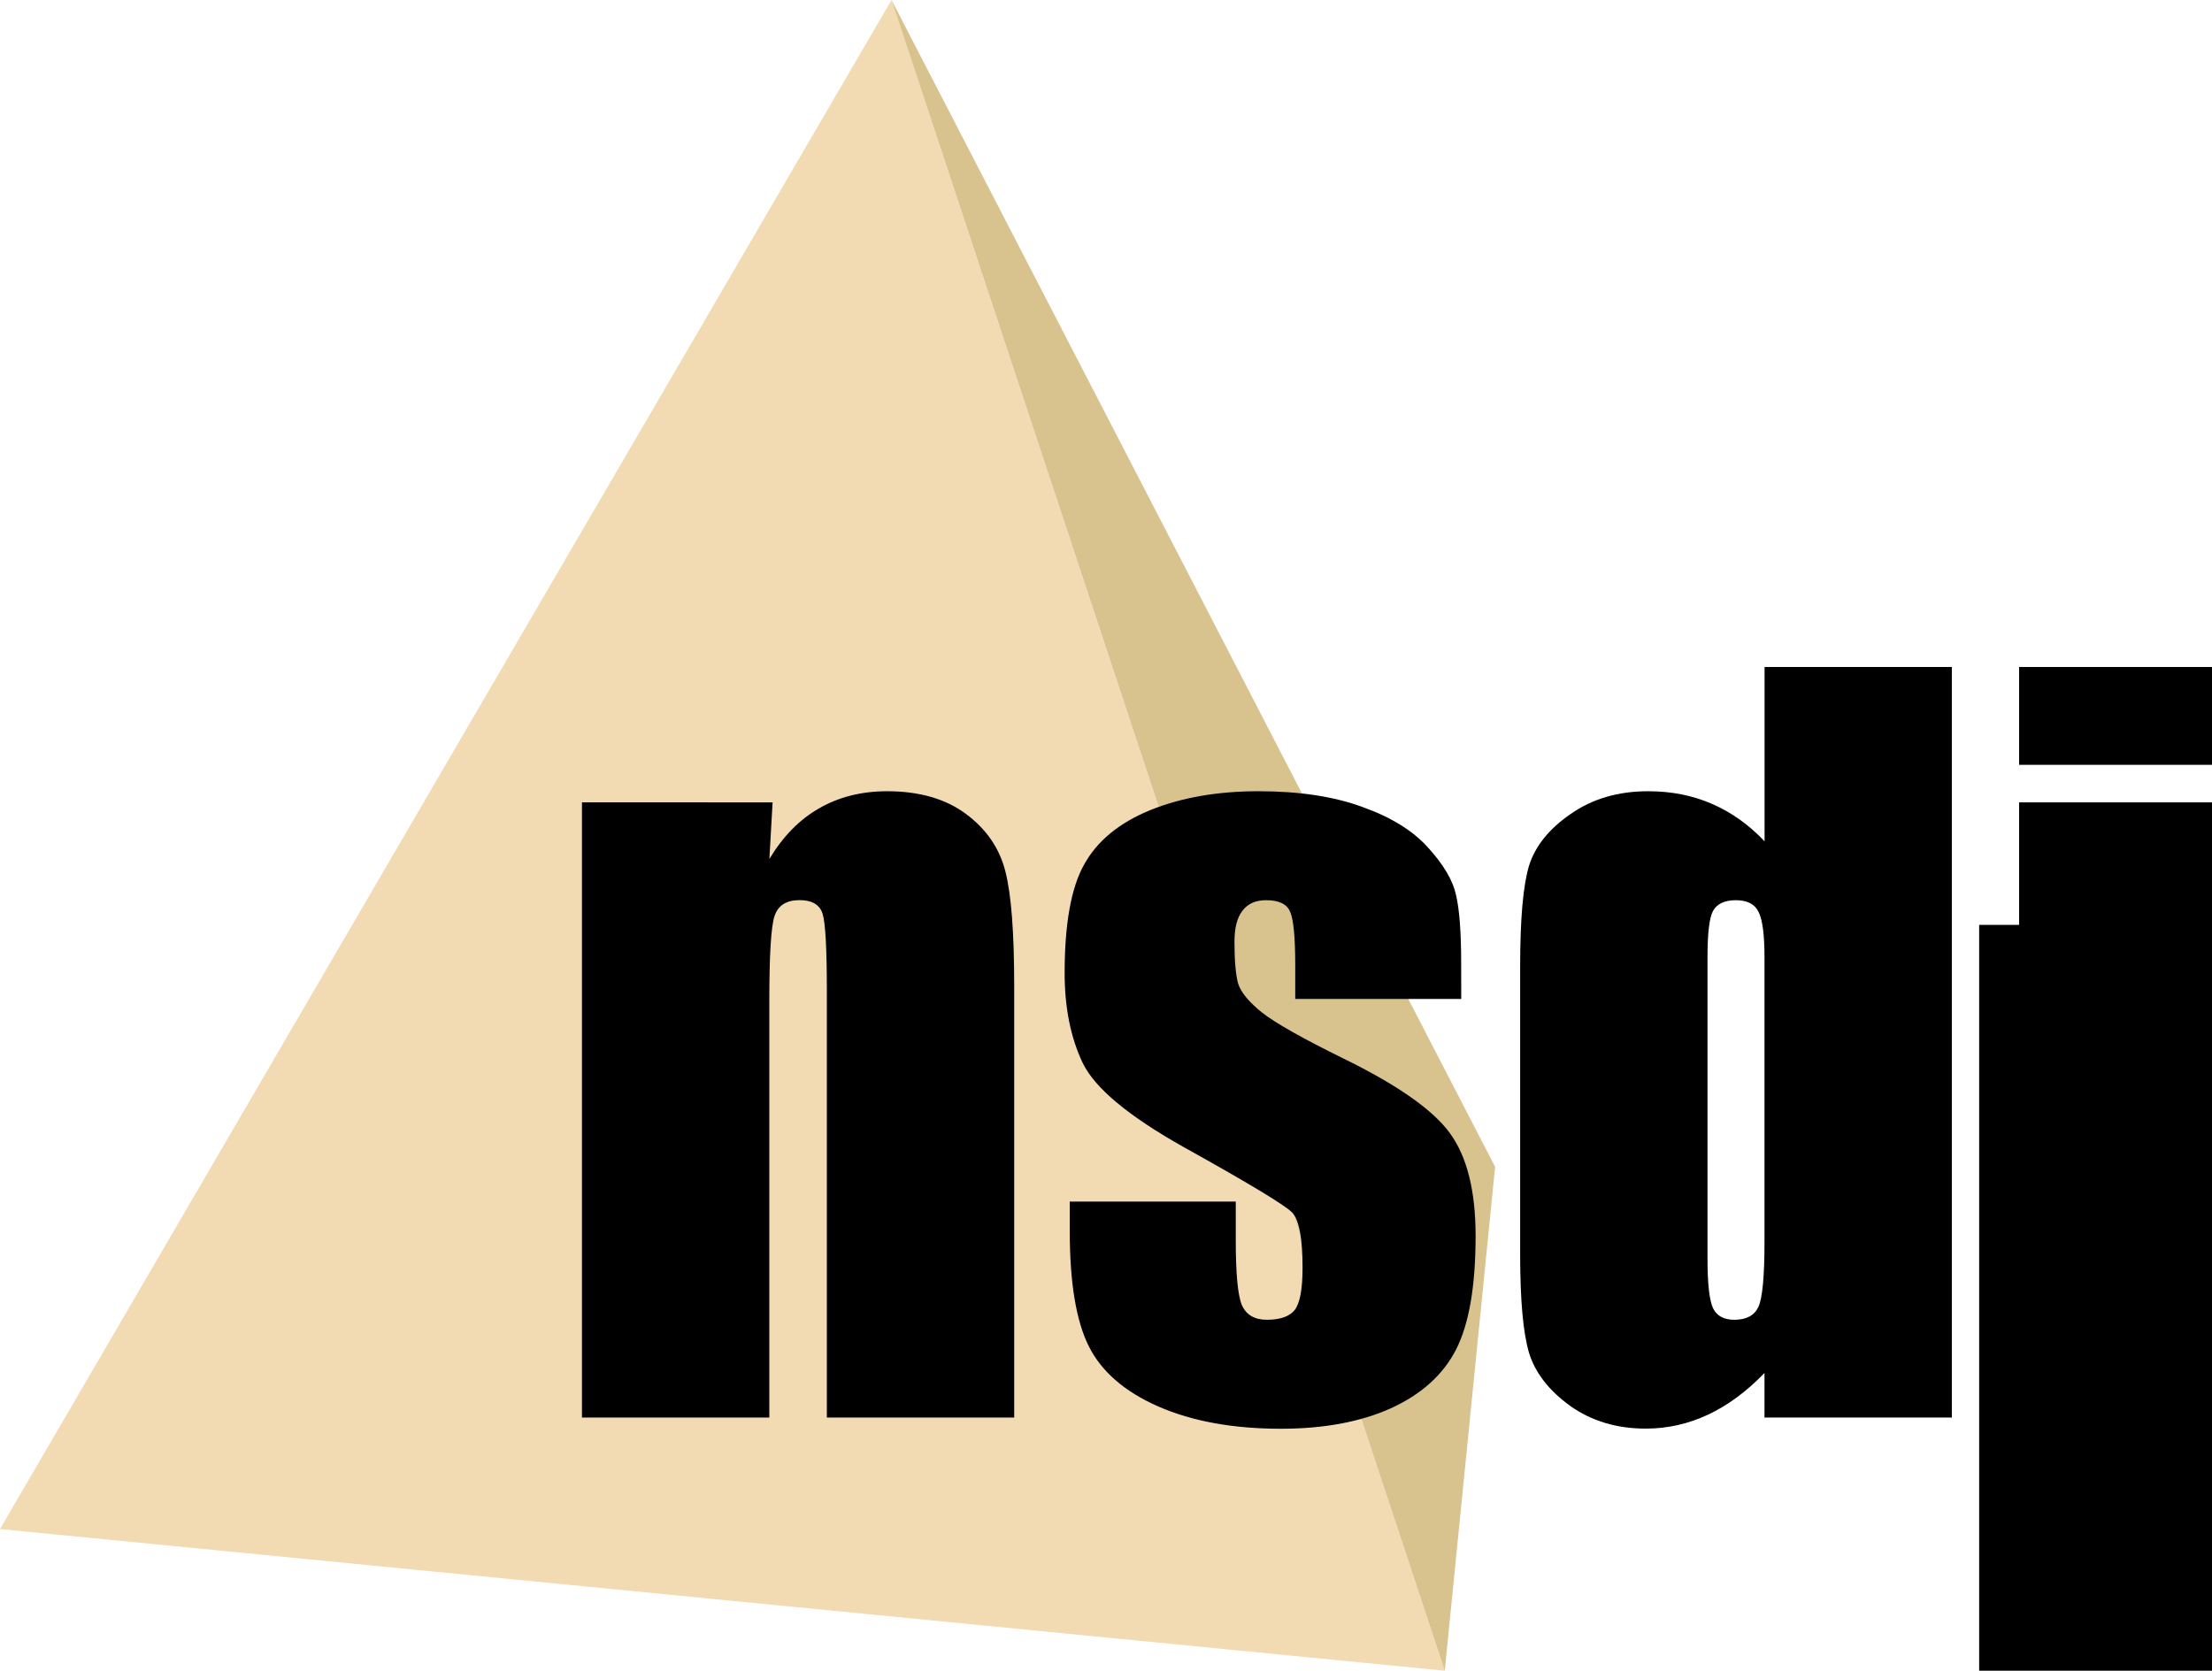
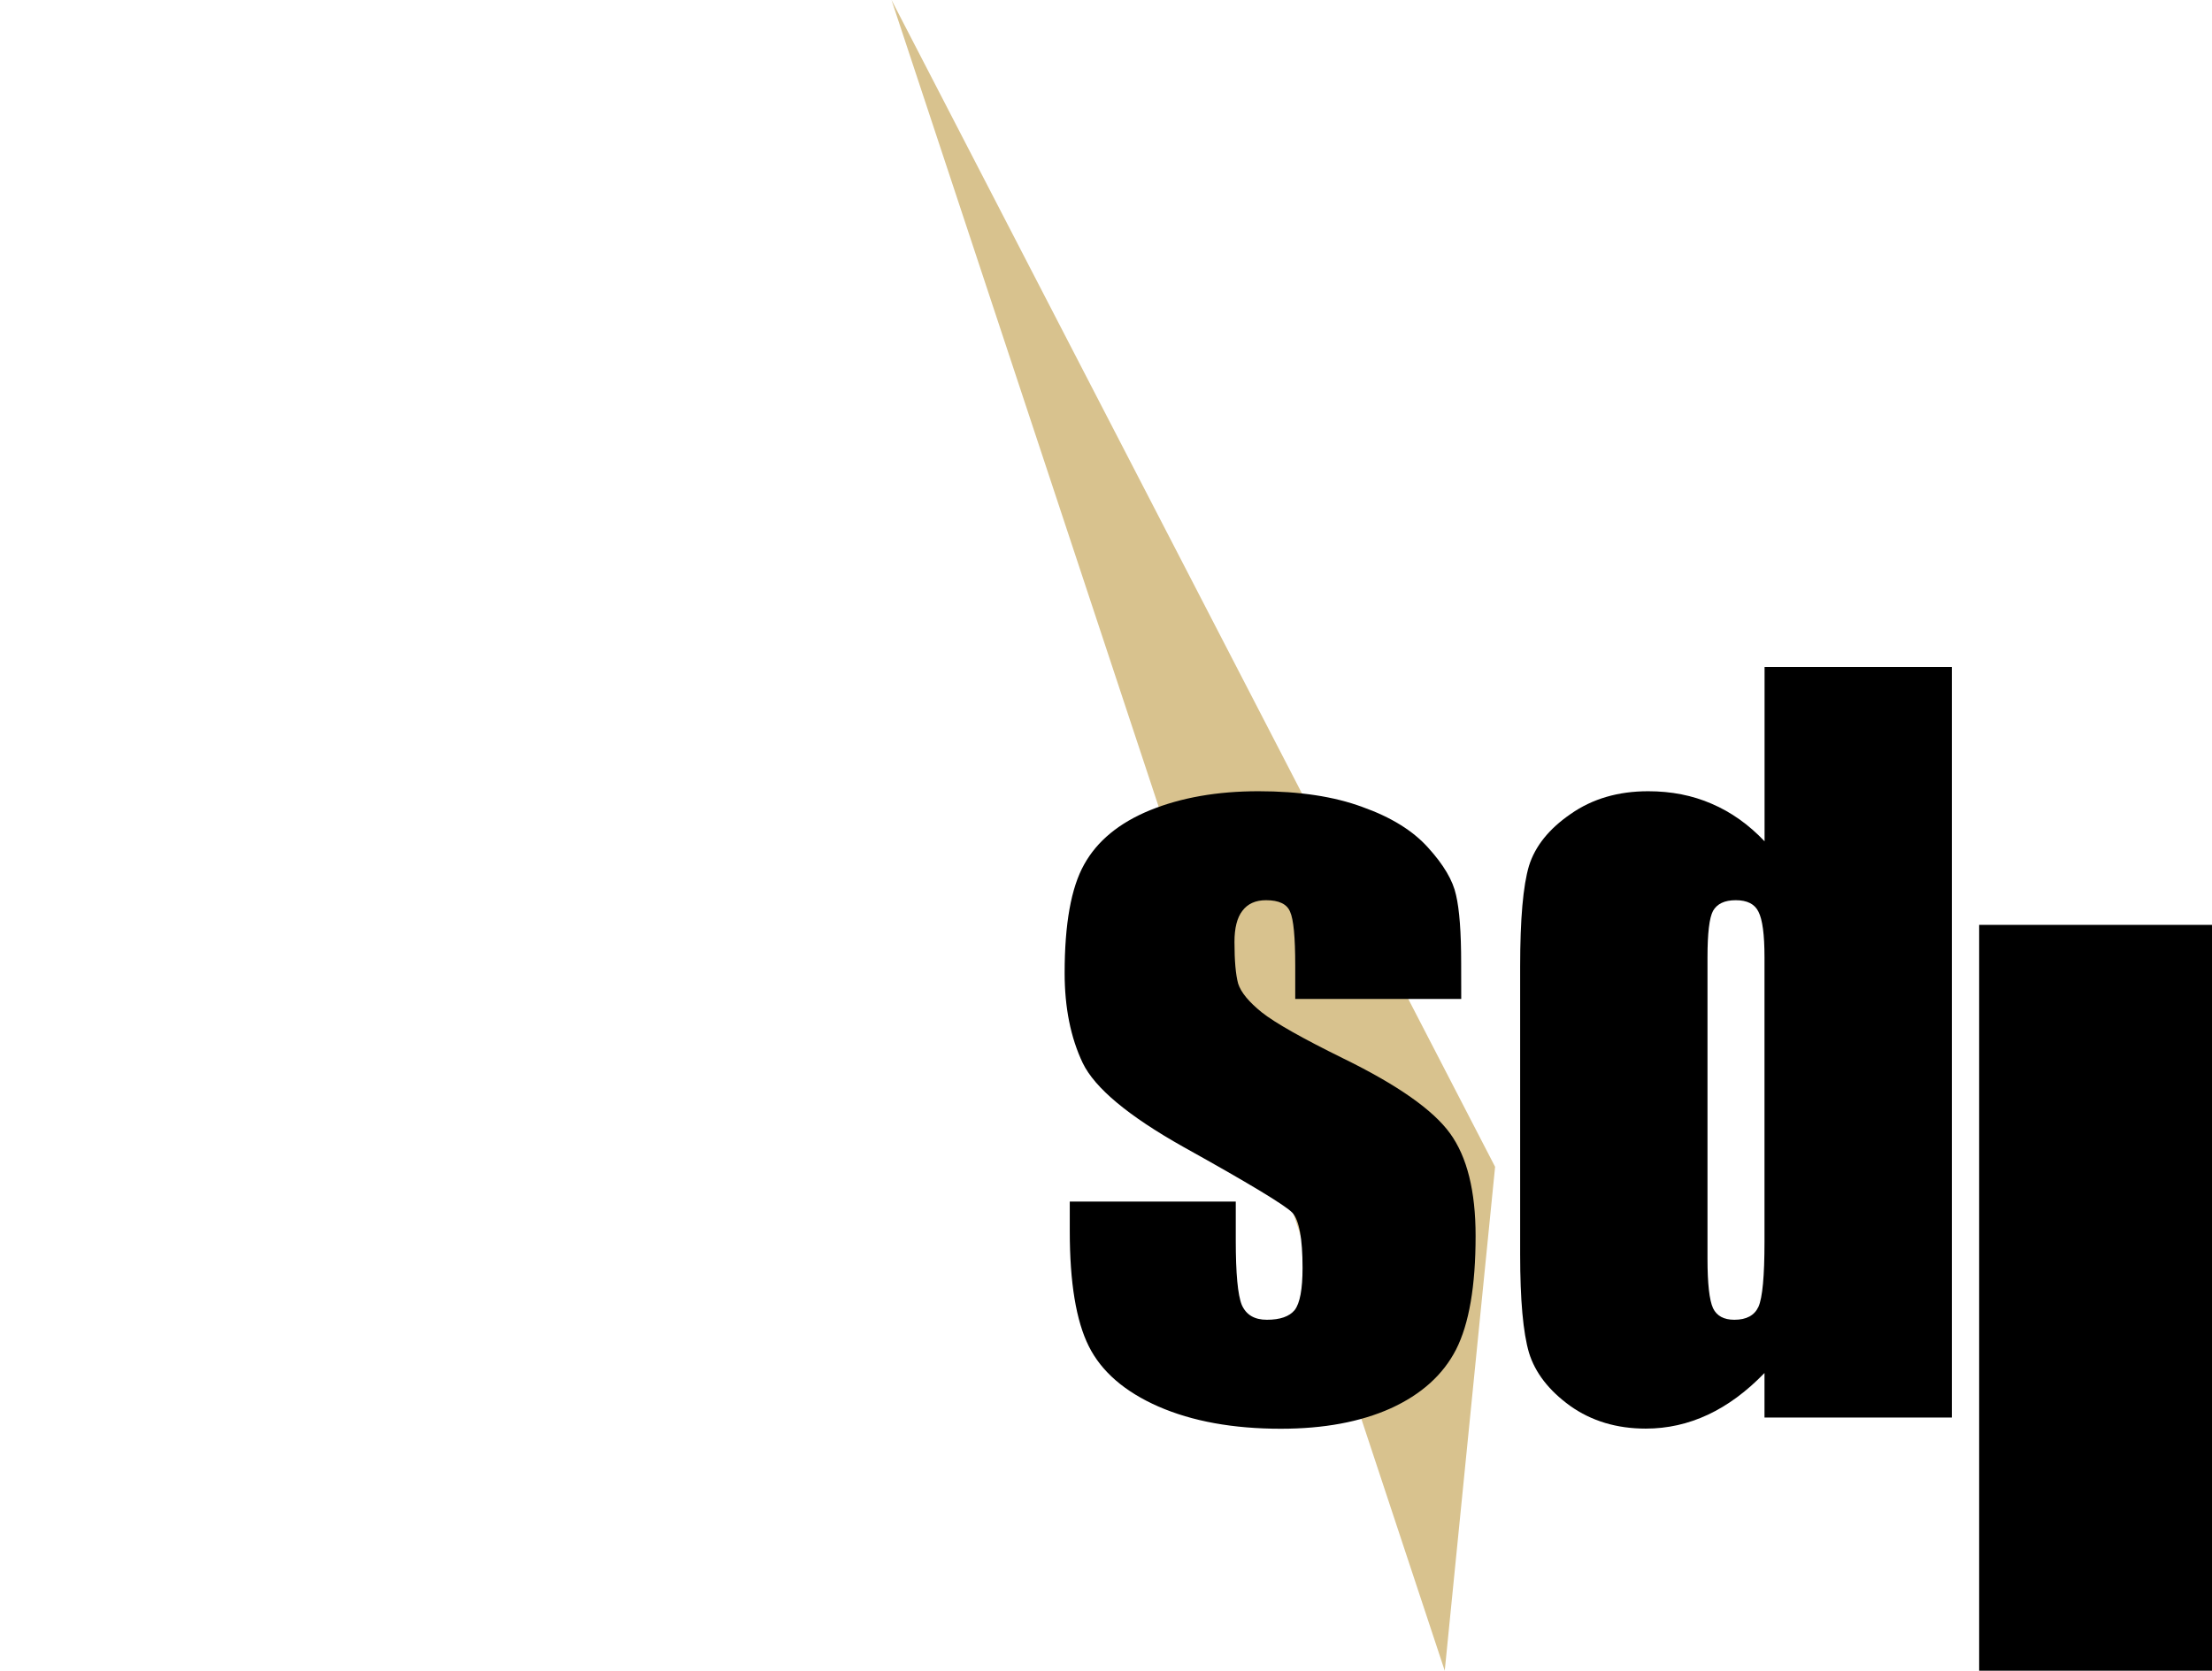
<svg xmlns="http://www.w3.org/2000/svg" xmlns:ns1="http://www.openswatchbook.org/uri/2009/osb" id="svg8" version="1.1" viewBox="0 0 32.327 24.422" height="24.422mm" width="32.327mm">
  <defs id="defs2">
    <linearGradient ns1:paint="solid" id="linearGradient2350">
      <stop id="stop2348" offset="0" style="stop-color:#f2dab2;stop-opacity:1;" />
    </linearGradient>
  </defs>
  <g transform="translate(-51.383,-64.308)" id="layer2" />
  <g transform="translate(-51.383,-64.308)" id="layer3">
-     <path id="path876" d="M 51.383,86.659 64.412,64.308 72.497,88.73 Z" style="fill:#f2dab2;fill-opacity:1;stroke:none;stroke-width:0.265px;stroke-linecap:butt;stroke-linejoin:miter;stroke-opacity:1" />
    <path id="path878" d="m 64.412,64.308 8.821,17.056 -0.736,7.366 z" style="opacity:1;fill:#d8c28e;fill-opacity:1;stroke:none;stroke-width:0.265px;stroke-linecap:butt;stroke-linejoin:miter;stroke-opacity:1" />
  </g>
  <g transform="translate(-51.383,-64.308)" id="layer1">
    <g id="text817" style="font-style:normal;font-weight:normal;font-size:13.879px;line-height:1.25;font-family:sans-serif;letter-spacing:0px;word-spacing:0px;fill:#000000;fill-opacity:1;stroke:none;stroke-width:0.347" aria-label="nsdi">
-       <path id="path2476" style="font-style:normal;font-variant:normal;font-weight:normal;font-stretch:normal;font-family:Impact;-inkscape-font-specification:Impact;stroke-width:0.347" d="m 62.674,76.037 -0.047,0.827 q 0.298,-0.495 0.725,-0.739 0.434,-0.251 0.996,-0.251 0.705,0 1.152,0.332 0.447,0.332 0.576,0.84 0.129,0.501 0.129,1.681 v 6.302 h -2.738 v -6.228 q 0,-0.928 -0.061,-1.132 -0.061,-0.203 -0.339,-0.203 -0.291,0 -0.366,0.237 -0.075,0.23 -0.075,1.247 v 6.079 h -2.738 v -8.993 z" />
      <path id="path2478" style="font-style:normal;font-variant:normal;font-weight:normal;font-stretch:normal;font-family:Impact;-inkscape-font-specification:Impact;stroke-width:0.347" d="m 72.738,78.91 h -2.426 v -0.488 q 0,-0.623 -0.075,-0.786 -0.068,-0.169 -0.352,-0.169 -0.23,0 -0.346,0.156 -0.115,0.149 -0.115,0.454 0,0.413 0.054,0.61 0.061,0.19 0.346,0.42 0.291,0.23 1.186,0.671 1.193,0.583 1.565,1.098 0.373,0.515 0.373,1.498 0,1.098 -0.285,1.66 -0.285,0.556 -0.956,0.861 -0.664,0.298 -1.606,0.298 -1.044,0 -1.789,-0.325 -0.739,-0.325 -1.017,-0.881 -0.278,-0.556 -0.278,-1.681 v -0.434 h 2.426 v 0.569 q 0,0.725 0.088,0.942 0.095,0.217 0.366,0.217 0.291,0 0.407,-0.142 0.115,-0.149 0.115,-0.617 0,-0.644 -0.149,-0.806 -0.156,-0.163 -1.593,-0.962 -1.206,-0.678 -1.471,-1.227 -0.264,-0.556 -0.264,-1.315 0,-1.078 0.285,-1.586 0.285,-0.515 0.962,-0.793 0.684,-0.278 1.586,-0.278 0.895,0 1.518,0.23 0.63,0.224 0.962,0.596 0.339,0.373 0.407,0.691 0.075,0.319 0.075,0.996 z" />
      <path id="path2480" style="font-style:normal;font-variant:normal;font-weight:normal;font-stretch:normal;font-family:Impact;-inkscape-font-specification:Impact;stroke-width:0.347" d="M 79.908,74.058 V 85.029 H 77.17 v -0.651 q -0.393,0.407 -0.827,0.61 -0.434,0.203 -0.908,0.203 -0.637,0 -1.105,-0.332 Q 73.863,84.521 73.728,84.081 73.599,83.64 73.599,82.644 V 78.436 q 0,-1.037 0.129,-1.471 0.136,-0.434 0.61,-0.759 0.474,-0.332 1.132,-0.332 0.508,0 0.928,0.183 0.427,0.183 0.773,0.549 v -2.548 z m -2.738,4.242 q 0,-0.495 -0.088,-0.664 -0.081,-0.169 -0.332,-0.169 -0.244,0 -0.332,0.156 -0.081,0.149 -0.081,0.678 v 4.405 q 0,0.549 0.081,0.725 0.081,0.169 0.312,0.169 0.264,0 0.352,-0.19 0.088,-0.197 0.088,-0.949 z" />
-       <path id="path2482" style="font-style:normal;font-variant:normal;font-weight:normal;font-stretch:normal;font-family:Impact;-inkscape-font-specification:Impact;stroke-width:0.347" d="m 83.71,74.058 v 1.43 h -2.819 v -1.43 z m 0,1.979 v 8.993 h -2.819 v -8.993 z" />
    </g>
    <flowRoot transform="scale(0.265)" style="font-style:normal;font-weight:normal;font-size:40px;line-height:1.25;font-family:sans-serif;letter-spacing:0px;word-spacing:0px;fill:#000000;fill-opacity:1;stroke:none" id="flowRoot849" xml:space="preserve">
      <flowRegion id="flowRegion851">
        <rect y="293.69" x="303.046" height="77.277" width="140.916" id="rect853" />
      </flowRegion>
      <flowPara id="flowPara855" />
    </flowRoot>
  </g>
  <g transform="translate(-51.383,-64.308)" id="g2445">
    <flowRoot xml:space="preserve" id="flowRoot2441" style="font-style:normal;font-weight:normal;font-size:40px;line-height:1.25;font-family:sans-serif;letter-spacing:0px;word-spacing:0px;fill:#000000;fill-opacity:1;stroke:none">
      <flowRegion id="flowRegion2437">
-         <rect id="rect2435" width="140.916" height="77.277" x="303.046" y="293.69" />
-       </flowRegion>
+         </flowRegion>
      <flowPara id="flowPara2439" />
    </flowRoot>
  </g>
</svg>